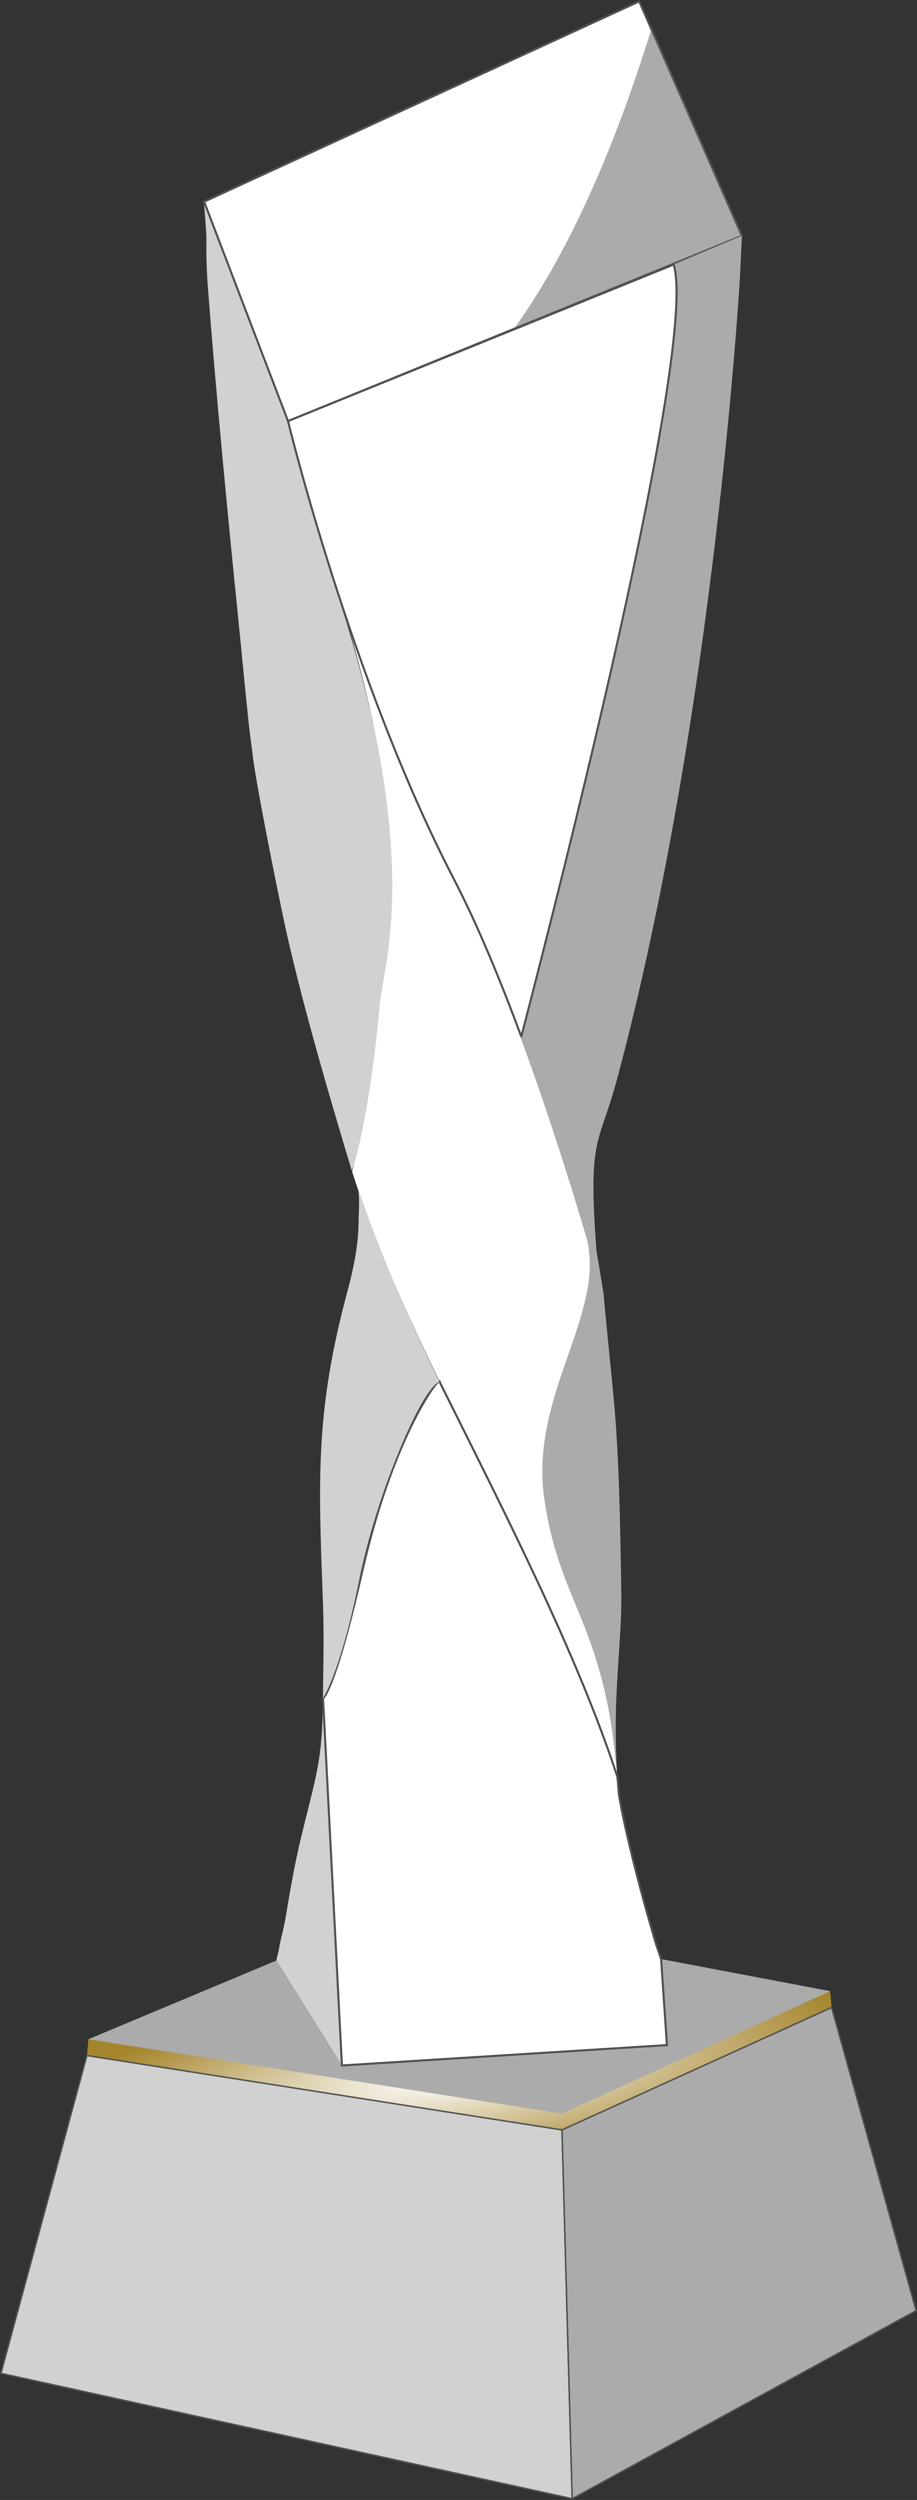
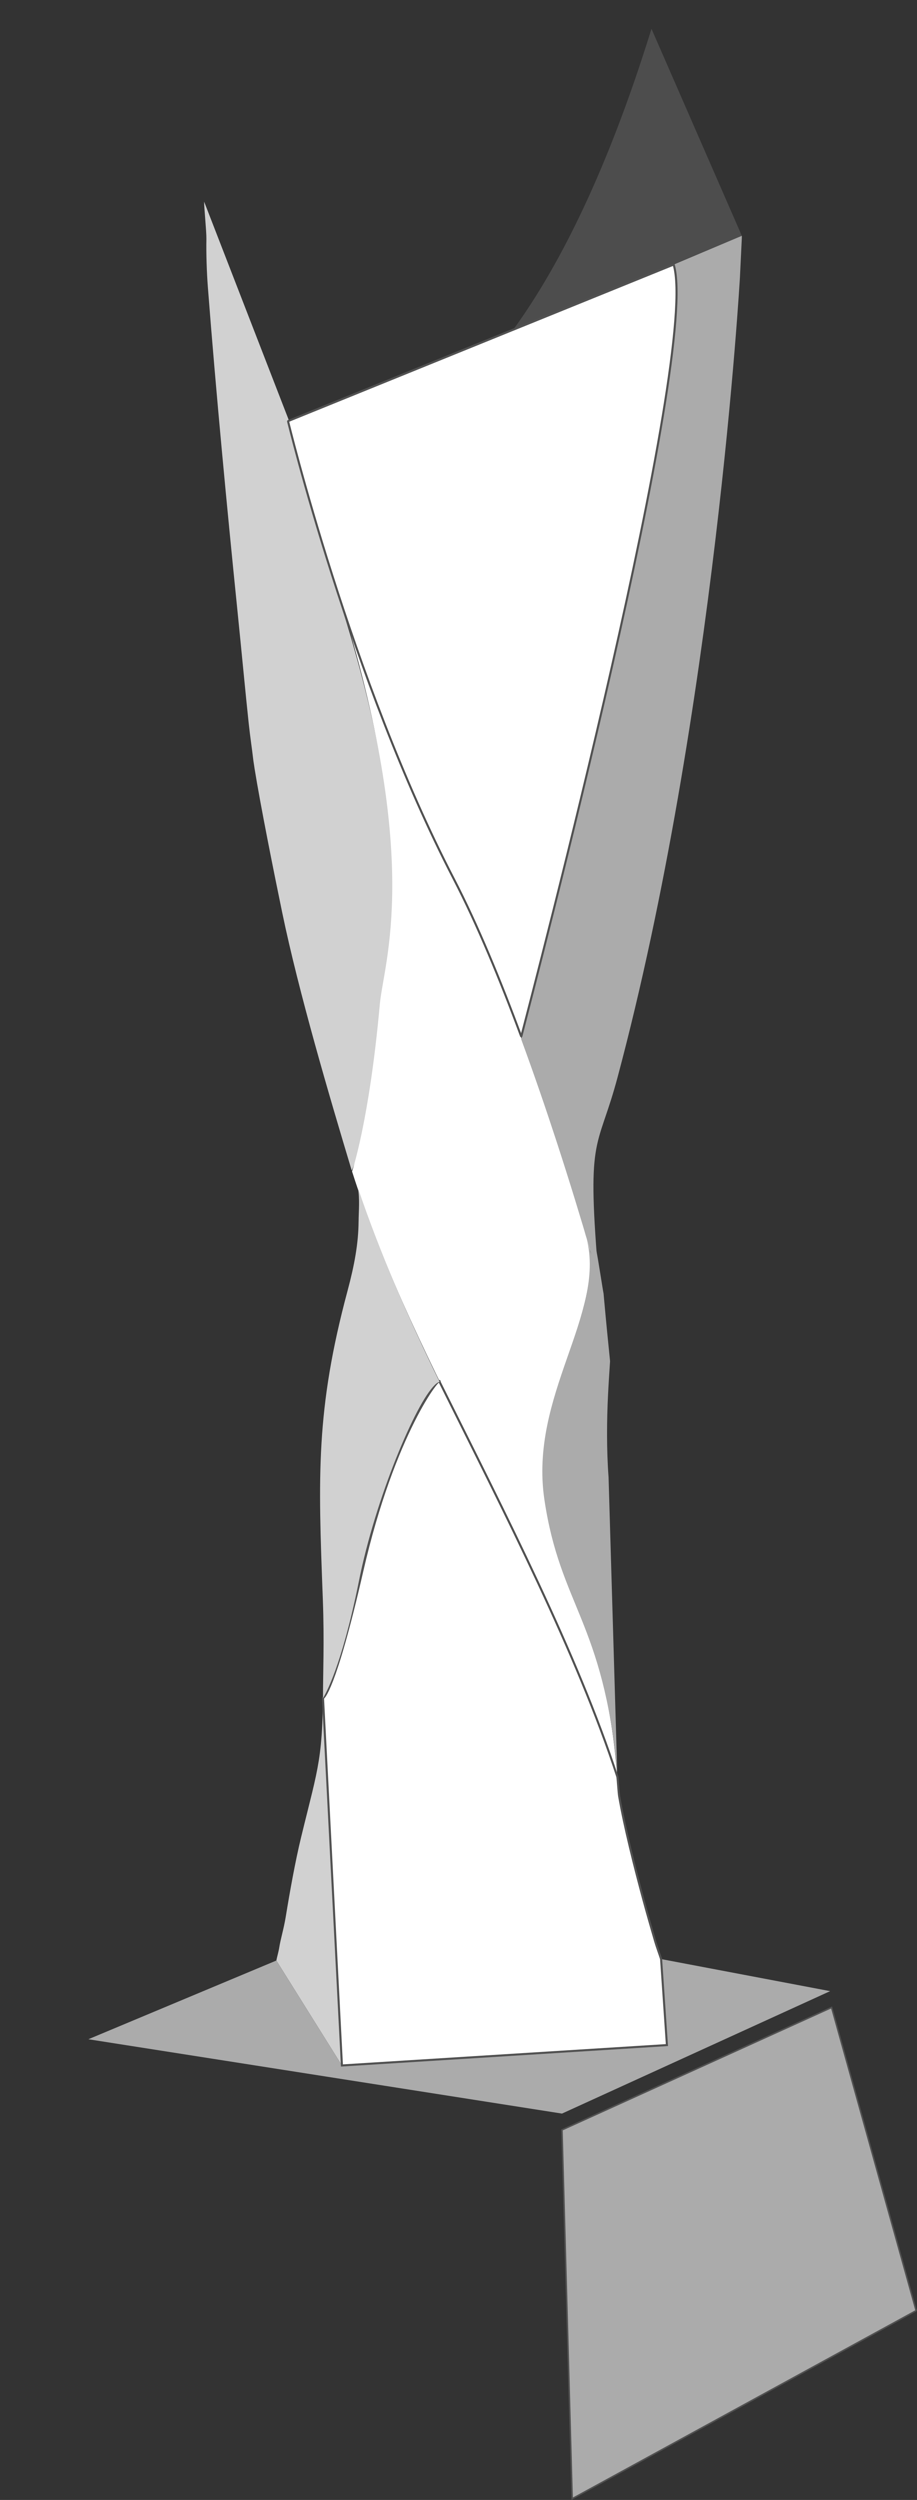
<svg xmlns="http://www.w3.org/2000/svg" xmlns:ns1="http://www.inkscape.org/namespaces/inkscape" xmlns:ns2="http://sodipodi.sourceforge.net/DTD/sodipodi-0.dtd" width="163.568mm" height="445.811mm" viewBox="0 0 163.568 445.811" version="1.1" id="svg933" ns1:version="1.0.2 (e86c8708, 2021-01-15)" ns2:docname="hype_award_pokal.svg">
  <rect x="0" y="0" width="163.568" height="445.811" fill="#333333" stroke="none" />
  <defs id="defs927">
    <radialGradient id="paint0_diamond" cx="0" cy="0" r="1" gradientUnits="userSpaceOnUse" gradientTransform="matrix(2.315,18.124,-72.281,9.233,195.947,518.667)">
      <stop stop-color="white" id="stop1807" />
      <stop offset="1" stop-color="#A5852C" id="stop1809" />
    </radialGradient>
  </defs>
  <ns2:namedview id="base" pagecolor="#ffffff" bordercolor="#666666" borderopacity="1.0" ns1:pageopacity="0.0" ns1:pageshadow="2" ns1:zoom="0.35" ns1:cx="-39.46744" ns1:cy="-0.3790097" ns1:document-units="mm" ns1:current-layer="layer1" ns1:document-rotation="0" showgrid="false" ns1:window-width="1248" ns1:window-height="943" ns1:window-x="2240" ns1:window-y="25" ns1:window-maximized="0" />
  <g ns1:label="Ebene 1" ns1:groupmode="layer" id="layer1" transform="translate(-116.276,-148.267)">
-     <path d="m 131.786,514.83 0.265,-2.91 20.637,1.587 27.384,5.292 26.194,3.043 20.373,-3.043 25.929,-14.287 11.774,-1.191 0.265,2.91 -1.058,12.568 -54.504,17.992 z" fill="url(#paint0_diamond)" id="path1771" style="display:inline;fill:url(#paint0_diamond);stroke-width:0.265" />
    <path d="m 177.268,516.603 -3.413,-65.537 c 0.008,3.403 -0.126,6.006 -0.348,8.284 -0.387,3.956 -1.153,7.022 -2.394,11.988 v 0 c -0.343,1.373 -0.723,2.892 -1.141,4.617 -1.037,4.278 -2.011,9.729 -2.725,14.116 -0.357,2.191 -0.953,4.098 -1.156,5.474 -0.101,0.688 -0.466,1.963 -0.52,2.342 z" fill="#000000" id="path1773" style="display:inline;fill:#d1d1d1;fill-opacity:1;stroke-width:0.265" />
    <path d="m 132.037,511.922 33.533,-14.036 11.697,18.714 57.969,-3.638 -1.04,-15.338 30.154,5.72 -47.831,21.836 z" fill="#000000" id="path1775" style="display:inline;fill:#ababab;fill-opacity:1;stroke-width:0.265" />
-     <path d="m 116.44,571.501 15.337,-56.668 84.743,13.258 1.82,65.767 z" fill="#000000" id="path1777" style="display:inline;fill:#d1d1d1;fill-opacity:1;stroke:#515151;stroke-width:0.265;stroke-opacity:1" />
    <path d="m 279.688,560.323 -15.077,-54.068 -48.091,21.836 1.82,65.767 c 20.449,-11.179 40.899,-22.357 61.348,-33.536 z" fill="#000000" id="path1779" style="display:inline;fill:#ababab;fill-opacity:1;stroke:#515151;stroke-width:0.265;stroke-opacity:1" ns2:nodetypes="ccccc" />
    <path d="m 184.402,329.102 c 0.702,-7.798 8.058,-26.515 -8.578,-76.945 -2.566,-8.049 -4.115,-14.313 -5.459,-19.236 -0.672,-2.461 -1.781,-7.23 -2.125,-8.574 l -15.552,-40.114 c -0.031,0.841 0.43,5.317 0.405,6.653 -0.05,2.671 0.061,5.984 0.26,8.578 1.43,18.59 3.477,39.999 5.199,56.929 0.861,8.465 1.523,15.609 2.08,20.796 0.278,2.594 0.625,4.823 0.78,6.239 0.077,0.708 0.219,1.451 0.26,1.82 1.04,6.499 3.46,18.601 4.939,25.735 2.957,14.266 8.371,32.625 12.404,46.023 0,0 3.517,-7.108 5.388,-27.904 z" fill="#000000" id="path1781" style="display:inline;fill:#d1d1d1;fill-opacity:1;stroke-width:0.265" />
    <path d="m 175.448,250.414 c 0.449,1.36 0.88,2.697 1.294,4.011 5.019,15.364 11.908,34.204 20.364,50.527 6.991,13.496 13.617,31.806 18.496,46.751 2.439,7.471 3.685,10.669 5.077,15.428 4.679,13.777 -9.878,29.634 -7.019,48.869 2.859,19.238 10.398,20.796 12.738,49.13 -6.32,-18.883 -15.069,-37.367 -23.653,-54.401 l -0.505,-1.003 c -8.811,-17.484 -17.433,-34.594 -23.165,-52.554 0,0 3.08,-9.019 4.951,-29.815 0.683,-7.588 7.667,-25.514 -7.284,-72.934 -0.446,-1.366 -0.878,-2.705 -1.294,-4.011 z" fill="#ffffff" id="path1783" style="display:inline;fill:#ffffff;fill-opacity:1;stroke-width:0.265" />
-     <path d="m 152.688,184.233 77.606,-35.719 18.306,41.804 -80.95,33.046 z" fill="#ffffff" id="path1787" style="display:inline;fill:#ffffff;fill-opacity:1;stroke:#515151;stroke-width:0.37;stroke-miterlimit:4;stroke-dasharray:none;stroke-opacity:1" ns2:nodetypes="ccccc" />
    <path d="m 207.527,207.475 c 12.217,-16.637 20.276,-38.992 24.955,-54.069 l 16.117,36.913 z" fill="#000000" id="path1791" style="display:inline;fill:#646464;fill-opacity:0.54;stroke-width:0.265" />
-     <path d="m 226.374,464.255 c 0.051,0.542 0.099,1.093 0.145,1.656 -0.054,-0.542 -0.103,-1.095 -0.145,-1.656 -2.491,-26.749 -10.186,-29.678 -12.989,-48.533 -2.773,-18.658 10.992,-33.078 7.53,-46.564 -0.12,-0.406 -0.244,-0.823 -0.372,-1.249 0.141,0.415 0.264,0.831 0.372,1.249 0.226,0.763 0.441,1.49 0.642,2.179 0.696,2.379 0.744,-1.23 1.113,0.088 0.185,0.659 1.17,7.159 1.265,7.505 0.016,0.175 0.031,0.352 0.047,0.53 0.421,4.718 0.789,8.352 1.112,11.536 v 0.002 c 1.091,10.766 1.663,16.407 2.006,41.473 0.047,3.416 -0.198,7.146 -0.458,11.115 v 0.003 c -0.129,1.976 -0.263,4.011 -0.366,6.096 -0.215,4.342 -0.269,9.75 0.098,14.571 z" fill="#000000" id="path1793" style="display:inline;fill:#ababab;fill-opacity:1;stroke-width:0.265" ns2:nodetypes="ccccccccscccccccccc" />
+     <path d="m 226.374,464.255 c 0.051,0.542 0.099,1.093 0.145,1.656 -0.054,-0.542 -0.103,-1.095 -0.145,-1.656 -2.491,-26.749 -10.186,-29.678 -12.989,-48.533 -2.773,-18.658 10.992,-33.078 7.53,-46.564 -0.12,-0.406 -0.244,-0.823 -0.372,-1.249 0.141,0.415 0.264,0.831 0.372,1.249 0.226,0.763 0.441,1.49 0.642,2.179 0.696,2.379 0.744,-1.23 1.113,0.088 0.185,0.659 1.17,7.159 1.265,7.505 0.016,0.175 0.031,0.352 0.047,0.53 0.421,4.718 0.789,8.352 1.112,11.536 v 0.002 v 0.003 c -0.129,1.976 -0.263,4.011 -0.366,6.096 -0.215,4.342 -0.269,9.75 0.098,14.571 z" fill="#000000" id="path1793" style="display:inline;fill:#ababab;fill-opacity:1;stroke-width:0.265" ns2:nodetypes="ccccccccscccccccccc" />
    <path d="m 177.268,516.6 -3.379,-65.508 c 0,0 2.038,-0.931 7,-22.623 5.662,-24.757 14.162,-35.304 13.796,-33.784 11.729,23.585 24.54,48.483 31.714,70.447 0.092,0.651 0.211,2.842 0.324,3.493 0.947,5.474 2.77,12.7 4.353,18.547 0.792,2.926 1.546,5.482 2.081,7.334 0.267,0.926 0.889,2.606 1.04,3.119 l 1.04,15.338 z" fill="#ffffff" id="path1795" style="display:inline;stroke:#515151;stroke-width:0.37;stroke-miterlimit:4;stroke-dasharray:none;stroke-opacity:1" ns2:nodetypes="ccsccccsccc" />
    <path d="m 180.239,366.135 c 0.018,-1.977 0.232,-3.95 -0.112,-6.024 3.981,11.754 8.988,23.165 14.557,34.573 -2.639,0.637 -9.766,16.203 -13.461,31.403 -0.342,1.405 -0.656,2.807 -0.936,4.193 -3.096,15.293 -6.017,20.217 -6.398,20.812 -0.011,-4.13 0.256,-10.094 -0.028,-17.613 l -0.009,-0.238 c -0.819,-21.689 -1.268,-33.595 4.419,-54.794 1.239,-4.619 1.933,-8.467 1.967,-12.312 z" fill="#000000" id="path1799" style="display:inline;fill:#d1d1d1;fill-opacity:1;stroke-width:0.265" ns2:nodetypes="sccsccssss" />
    <path d="m 221.38,370.673 c -1.393,-4.763 -3.396,-11.394 -5.838,-18.871 -1.869,-5.724 -3.995,-11.946 -6.301,-18.204 0,0 31.652,-120.568 27.197,-138.152 l 12.16,-5.128 v 0.404 l -0.338,7.004 -0.003,0.049 -0.01,0.167 c -0.009,0.148 -0.022,0.37 -0.041,0.661 -0.036,0.583 -0.092,1.446 -0.17,2.569 -0.155,2.244 -0.395,5.524 -0.738,9.664 -0.686,8.279 -1.782,19.998 -3.423,33.756 -3.281,27.516 -8.738,63.181 -17.442,95.787 -0.819,3.067 -1.554,5.232 -2.177,7.066 -0.08,0.237 -0.159,0.469 -0.236,0.696 -0.67,1.986 -1.194,3.65 -1.518,5.794 -0.613,4.054 -0.509,9.812 0.609,22.784 -0.038,-0.136 -0.078,-0.28 -0.121,-0.432 -0.37,-1.319 -0.914,-3.233 -1.611,-5.614 z" fill="#000000" id="path1801" style="display:inline;fill:#ababab;fill-opacity:1;stroke-width:0.265" ns2:nodetypes="cccccccccscsccscsccc" />
    <path d="m 167.727,223.677 c -0.032,-0.127 -0.057,-0.232 -0.077,-0.314 l 68.789,-27.918 c 4.76,15.785 -25.059,129.438 -27.183,137.682 -3.673,-9.934 -7.794,-19.932 -12.054,-28.155 -9.188,-17.737 -16.573,-38.126 -21.671,-54.118 -2.563,-8.041 -4.547,-14.969 -5.89,-19.886 -0.671,-2.459 -1.182,-4.414 -1.526,-5.755 -0.172,-0.67 -0.301,-1.187 -0.388,-1.536 z" fill="#ffffff" id="path1803" style="display:inline;fill:#ffffff;fill-opacity:1;stroke:#515151;stroke-width:0.37;stroke-miterlimit:0;stroke-dasharray:none;stroke-opacity:1" ns2:nodetypes="scccsscss" />
  </g>
</svg>